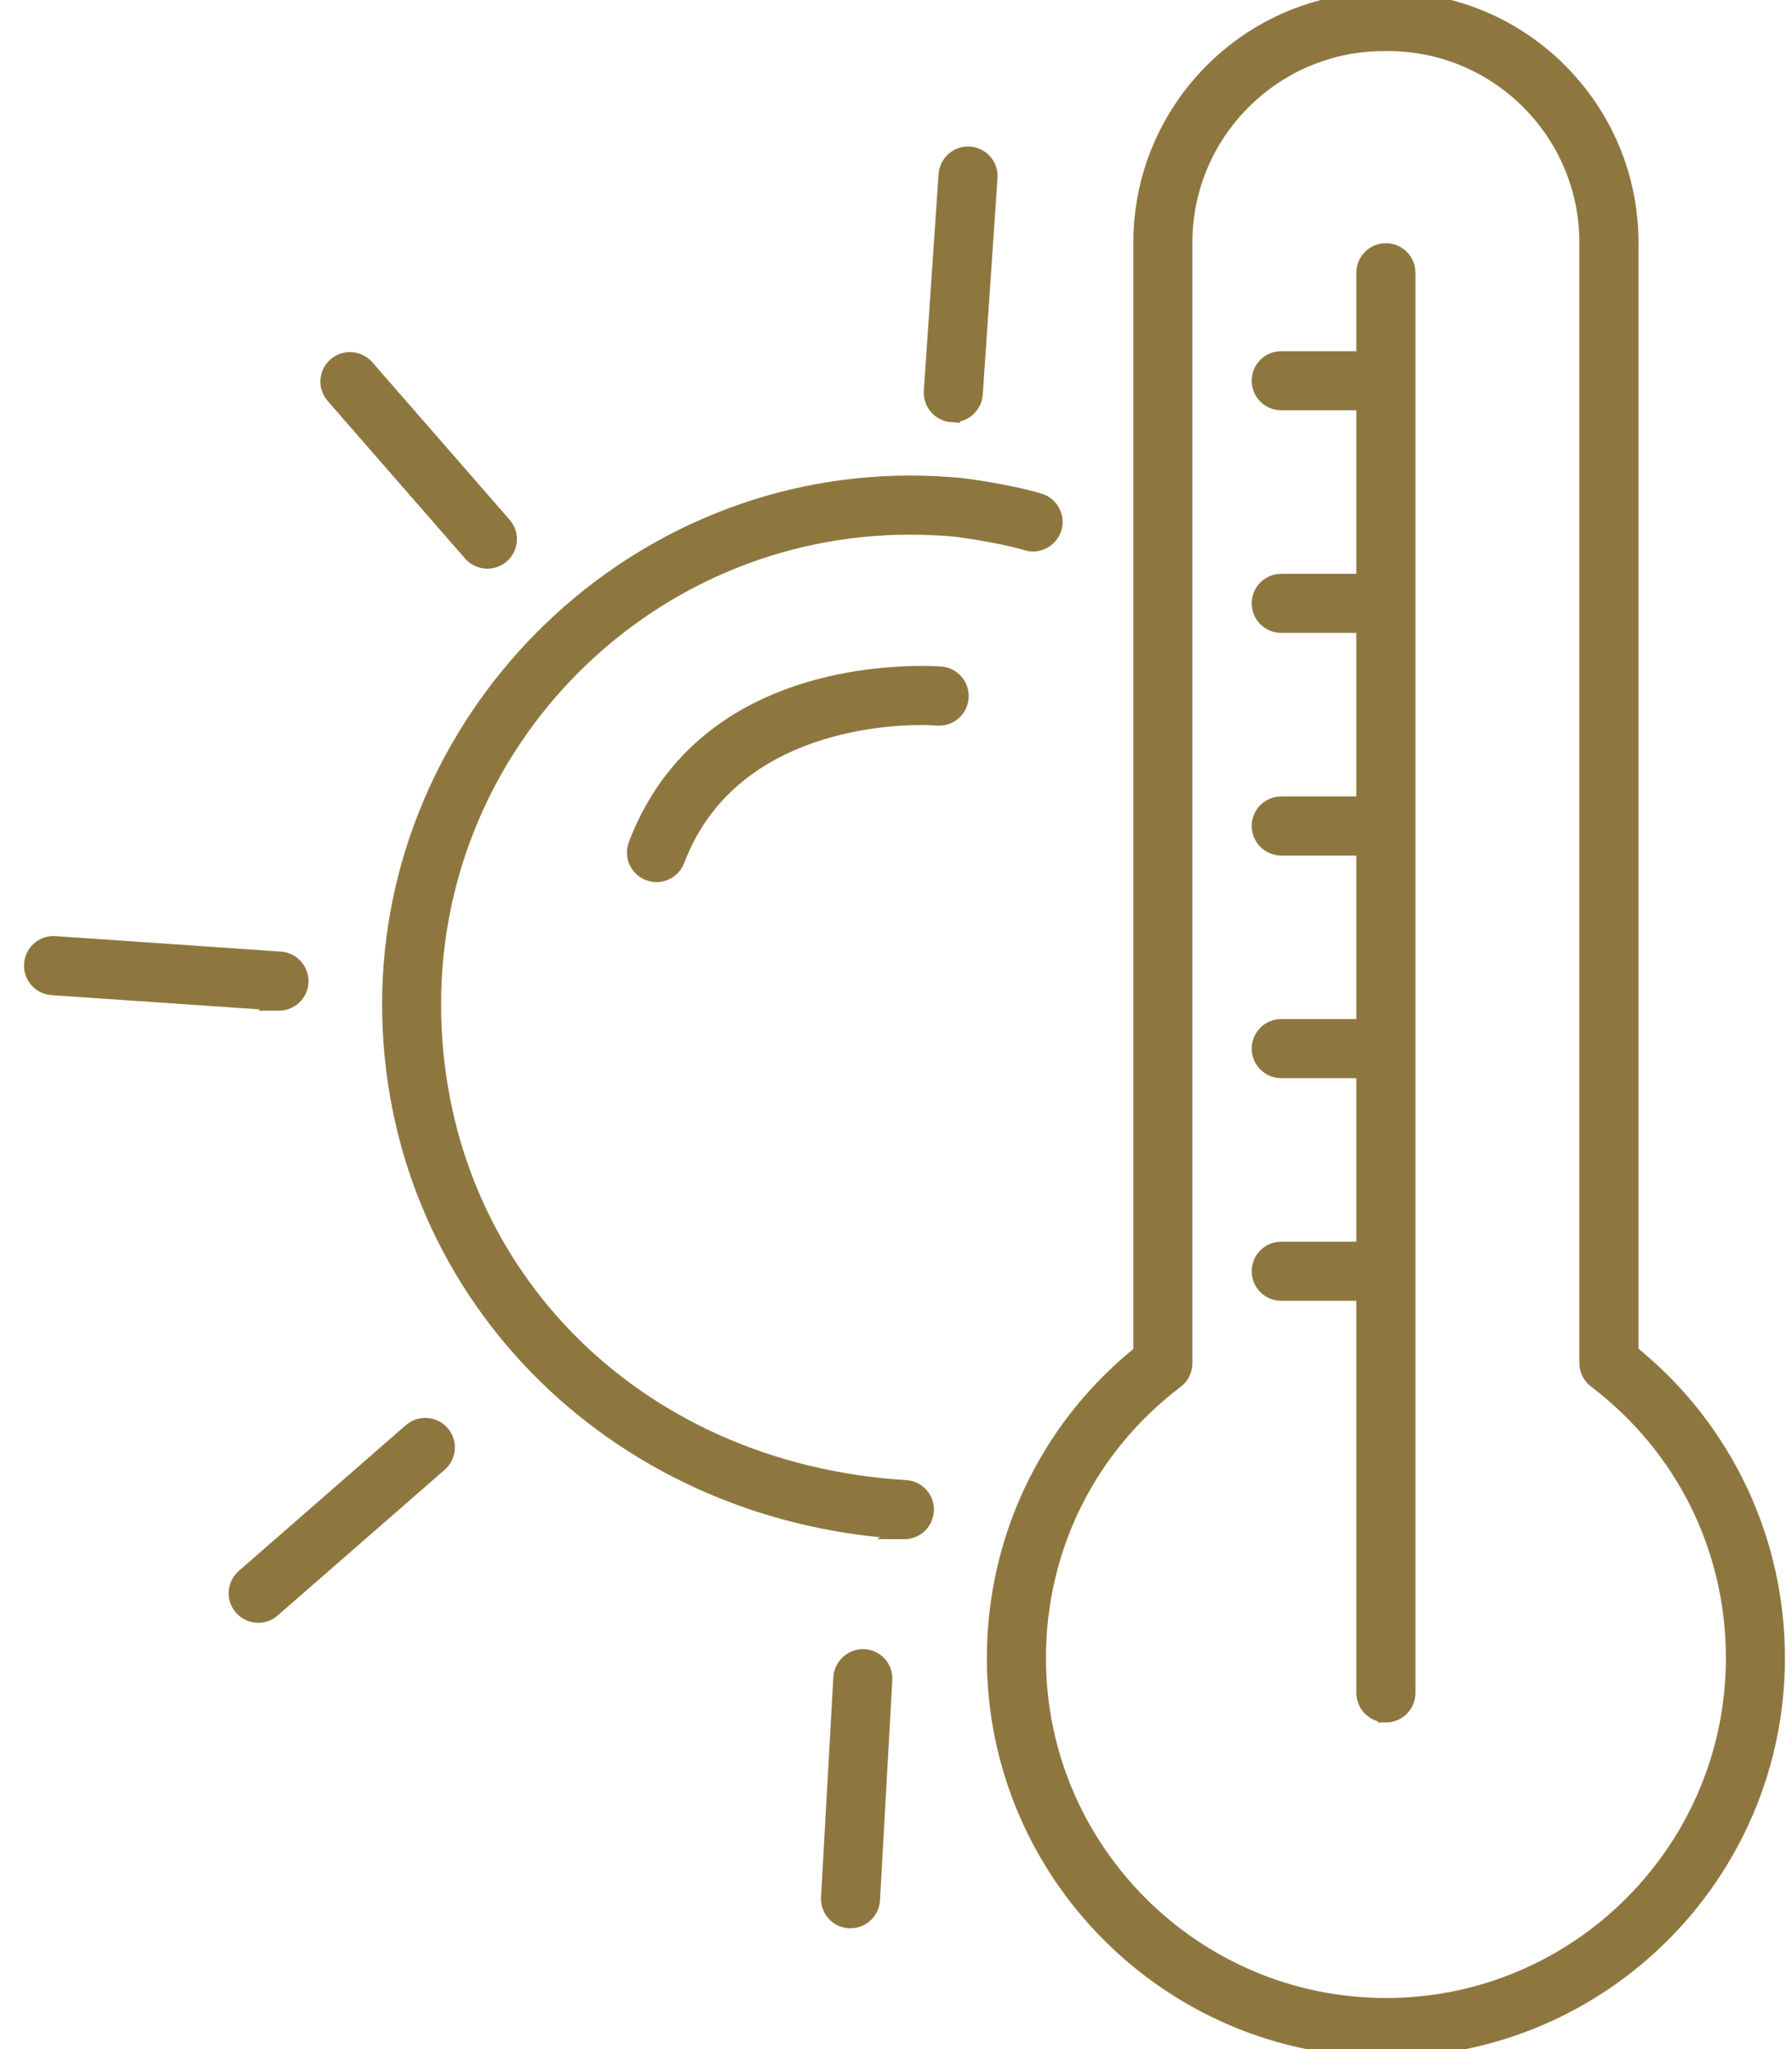
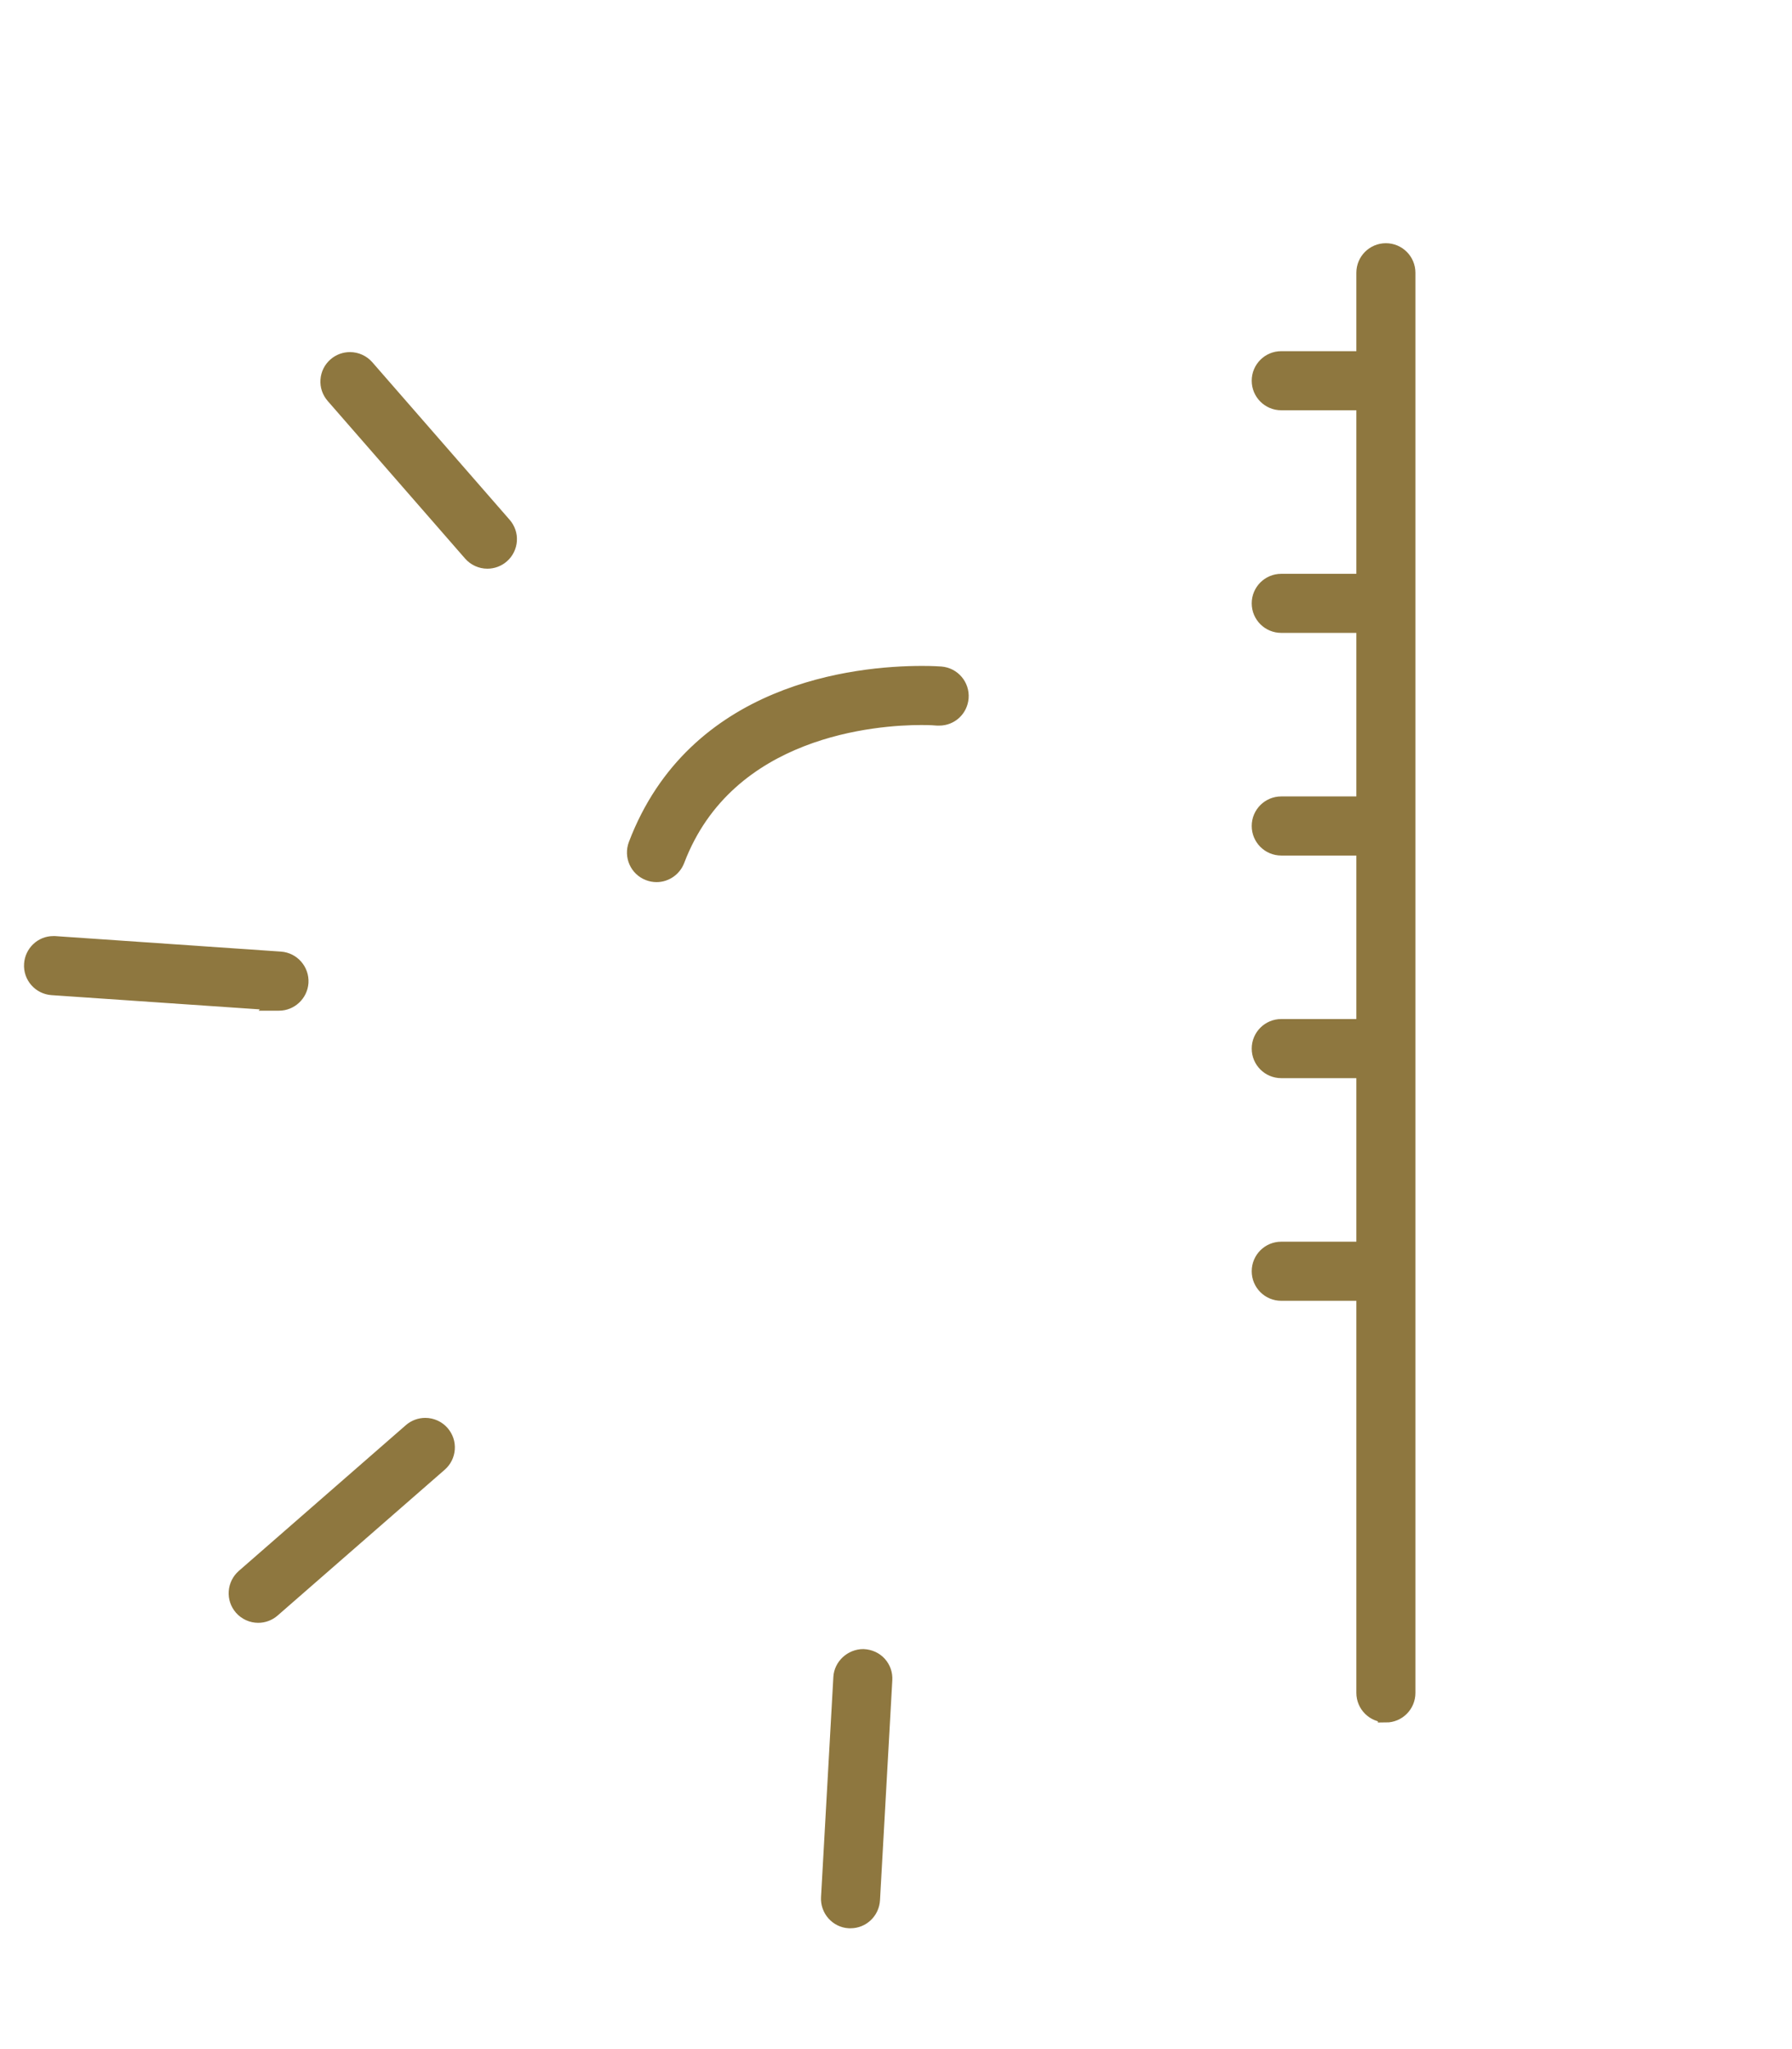
<svg xmlns="http://www.w3.org/2000/svg" width="56" height="64" viewBox="0 0 56 64" fill="none">
-   <path d="M28.229 47.821C19.084 47.263 12.191 40.187 12.191 31.359C12.191 22.531 19.485 15.103 28.446 15.103C28.965 15.103 29.493 15.13 30.012 15.177C30.014 15.177 31.42 15.344 32.475 15.656C32.831 15.761 33.036 16.137 32.928 16.494C32.844 16.776 32.577 16.975 32.282 16.975C32.219 16.975 32.153 16.965 32.09 16.946C31.179 16.677 29.878 16.517 29.865 16.514C29.399 16.47 28.912 16.449 28.444 16.449C20.223 16.449 13.534 23.138 13.534 31.359C13.534 39.579 19.744 45.957 28.302 46.478C28.483 46.488 28.645 46.569 28.766 46.703C28.886 46.836 28.944 47.009 28.933 47.19C28.912 47.546 28.616 47.823 28.263 47.823H28.226L28.229 47.821Z" fill="#8E773F" stroke="#8E773F" stroke-width="0.5" />
-   <path d="M29.748 12.938C29.567 12.925 29.402 12.844 29.284 12.708C29.166 12.572 29.109 12.399 29.119 12.218L29.58 5.453C29.604 5.108 29.899 4.825 30.242 4.825H30.292C30.478 4.841 30.64 4.922 30.758 5.055C30.876 5.192 30.934 5.364 30.923 5.542L30.462 12.307C30.439 12.658 30.143 12.936 29.792 12.936H29.748V12.938Z" fill="#8E773F" stroke="#8E773F" stroke-width="0.5" />
  <path d="M26.533 59.976C26.171 59.955 25.886 59.638 25.907 59.267L26.292 52.392C26.31 52.041 26.619 51.756 26.978 51.756C27.179 51.766 27.344 51.845 27.465 51.978C27.585 52.112 27.645 52.284 27.635 52.465L27.25 59.34C27.229 59.696 26.936 59.976 26.58 59.976H26.533Z" fill="#8E773F" stroke="#8E773F" stroke-width="0.5" />
  <path d="M8.675 31.314L1.627 30.832C1.258 30.806 0.976 30.487 1.002 30.115C1.025 29.764 1.316 29.487 1.661 29.487H1.714L8.764 29.971C9.133 29.997 9.413 30.319 9.39 30.688C9.366 31.039 9.07 31.317 8.72 31.317H8.672L8.675 31.314Z" fill="#8E773F" stroke="#8E773F" stroke-width="0.5" />
  <path d="M8.07 50.436C7.876 50.436 7.69 50.352 7.562 50.206C7.444 50.069 7.384 49.897 7.397 49.716C7.41 49.538 7.492 49.373 7.625 49.255L12.848 44.7C12.971 44.593 13.128 44.535 13.29 44.535C13.484 44.535 13.67 44.619 13.798 44.765C13.916 44.902 13.976 45.074 13.963 45.255C13.95 45.433 13.869 45.598 13.733 45.716L8.51 50.271C8.387 50.378 8.23 50.436 8.067 50.436H8.07Z" fill="#8E773F" stroke="#8E773F" stroke-width="0.5" />
  <path d="M15.23 17.512C15.037 17.512 14.851 17.428 14.723 17.282L10.429 12.36C10.311 12.223 10.251 12.051 10.264 11.873C10.277 11.692 10.358 11.53 10.494 11.412C10.617 11.305 10.774 11.247 10.937 11.247C11.13 11.247 11.316 11.331 11.445 11.477L15.738 16.399C15.856 16.535 15.916 16.708 15.903 16.886C15.89 17.064 15.809 17.229 15.673 17.347C15.55 17.454 15.393 17.512 15.23 17.512Z" fill="#8E773F" stroke="#8E773F" stroke-width="0.5" />
-   <path d="M43.314 64C36.575 64 31.09 58.52 31.09 51.784C31.09 48.137 32.695 44.716 35.491 42.396L35.667 42.249V7.577C35.667 3.398 39.065 0 43.243 0H43.382C47.555 0 50.953 3.398 50.953 7.577V42.242L51.129 42.388C53.925 44.716 55.529 48.14 55.529 51.784C55.529 58.52 50.05 64 43.314 64ZM43.243 1.346C39.808 1.346 37.012 4.142 37.012 7.577V42.579C37.012 42.789 36.913 42.99 36.745 43.116C34.007 45.19 32.436 48.349 32.436 51.784C32.436 57.78 37.316 62.654 43.314 62.654C49.312 62.654 54.184 57.777 54.184 51.784C54.184 48.352 52.613 45.19 49.872 43.108C49.704 42.983 49.605 42.781 49.605 42.572V7.577C49.605 4.142 46.814 1.346 43.382 1.346H43.243Z" fill="#8E773F" stroke="#8E773F" stroke-width="0.5" />
  <path d="M43.309 53.546C42.937 53.546 42.636 53.245 42.636 52.873V40.378H40.039C39.667 40.378 39.366 40.077 39.366 39.705C39.366 39.333 39.667 39.032 40.039 39.032H42.636V33.424H40.039C39.667 33.424 39.366 33.123 39.366 32.751C39.366 32.38 39.667 32.078 40.039 32.078H42.636V26.471H40.039C39.667 26.471 39.366 26.17 39.366 25.798C39.366 25.426 39.667 25.125 40.039 25.125H42.636V19.517H40.039C39.667 19.517 39.366 19.216 39.366 18.845C39.366 18.473 39.667 18.172 40.039 18.172H42.636V12.564H40.039C39.667 12.564 39.366 12.263 39.366 11.891C39.366 11.519 39.667 11.218 40.039 11.218H42.636V8.519C42.636 8.147 42.937 7.846 43.309 7.846C43.681 7.846 43.982 8.147 43.982 8.519V52.876C43.982 53.248 43.681 53.549 43.309 53.549V53.546Z" fill="#8E773F" stroke="#8E773F" stroke-width="0.5" />
  <path d="M20.514 27.301C20.433 27.301 20.352 27.285 20.276 27.256C19.927 27.125 19.755 26.735 19.886 26.387C21.718 21.57 26.742 21.049 28.818 21.049C29.145 21.049 29.352 21.064 29.399 21.067C29.771 21.096 30.049 21.421 30.02 21.792C29.991 22.146 29.703 22.413 29.35 22.413H29.297C29.255 22.408 29.075 22.395 28.792 22.395C27.397 22.395 22.726 22.716 21.147 26.866C21.048 27.125 20.797 27.301 20.519 27.301H20.514Z" fill="#8E773F" stroke="#8E773F" stroke-width="0.5" />
</svg>